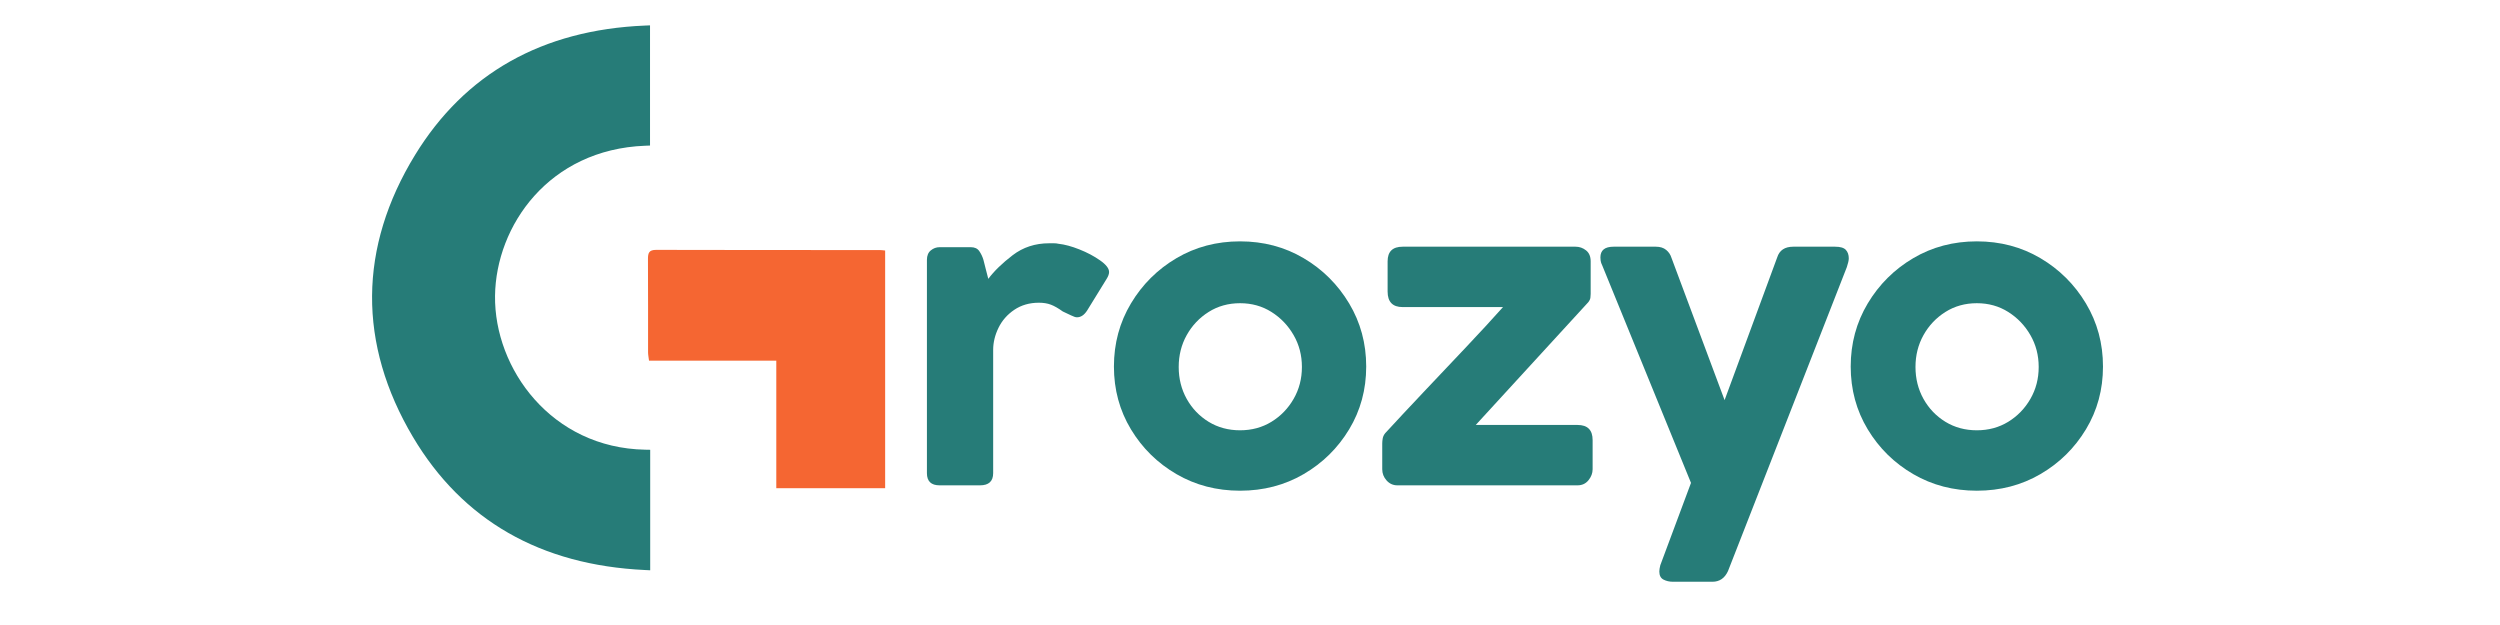
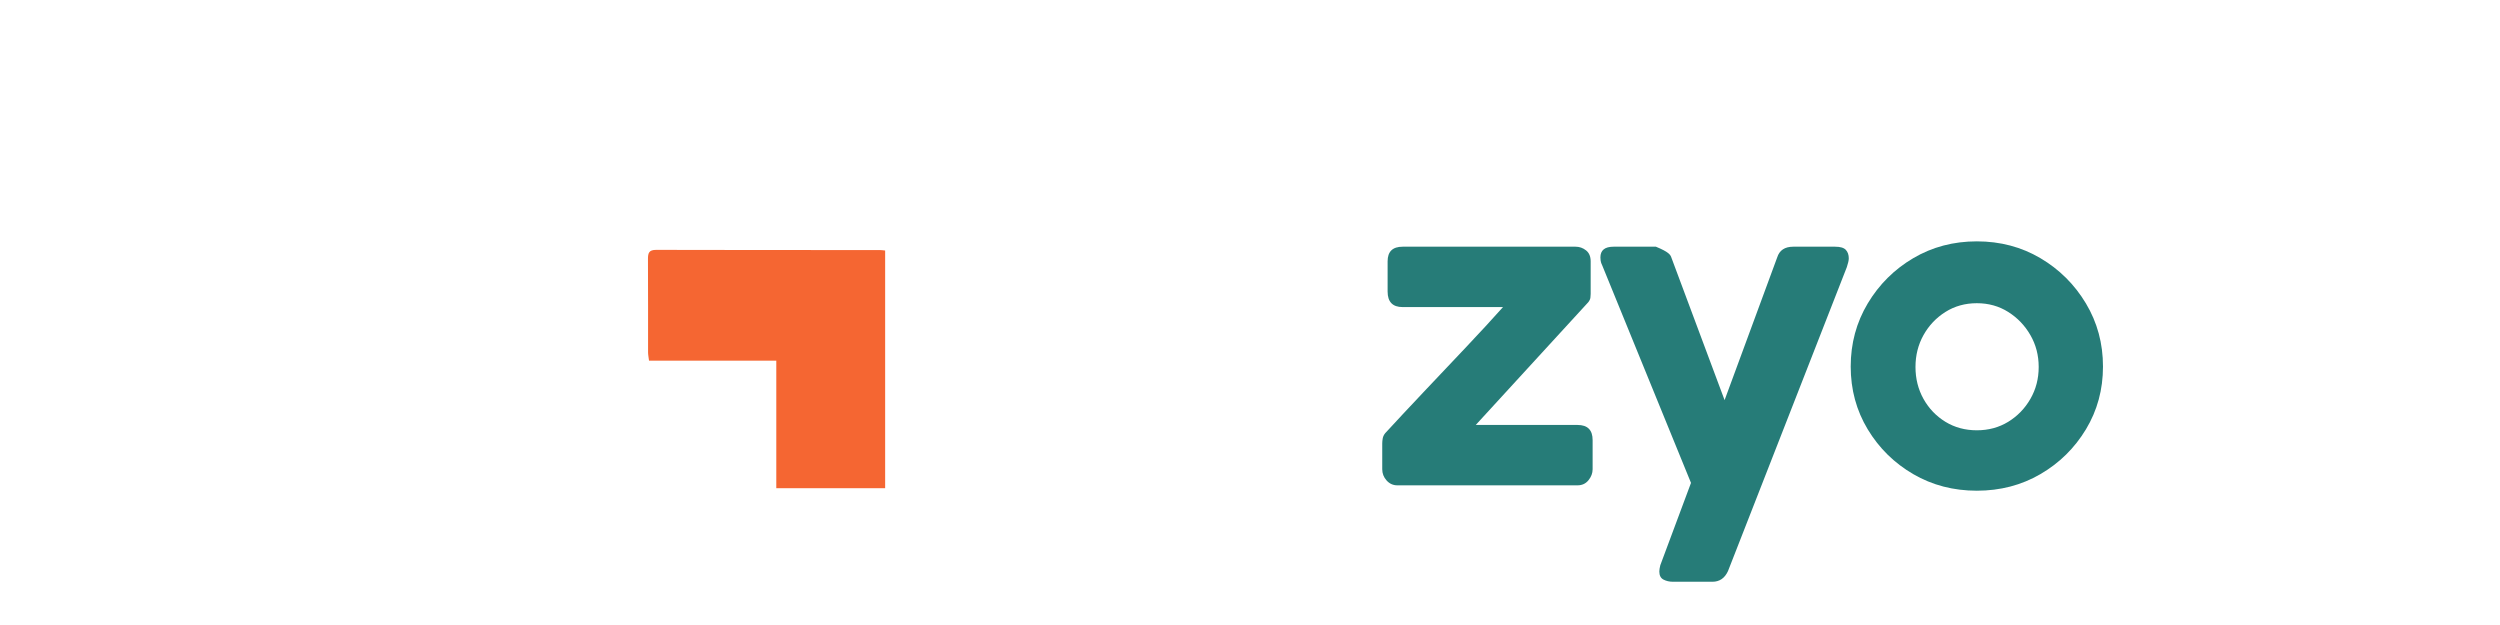
<svg xmlns="http://www.w3.org/2000/svg" width="1600" zoomAndPan="magnify" viewBox="0 0 1200 300" height="400" preserveAspectRatio="xMidYMid meet">
  <defs>
    <clipPath id="ef12308b89">
-       <path d="M 178.391 12.172 L 313 12.172 L 313 273.922 L 178.391 273.922 Z M 178.391 12.172 " />
-     </clipPath>
+       </clipPath>
  </defs>
  <g id="210bb38b77">
    <rect x="0" width="1200" y="0" height="300" style="fill:#ffffff;fill-opacity:1;stroke:none;" />
    <rect x="0" width="1200" y="0" height="300" style="fill:#ffffff;fill-opacity:1;stroke:none;" />
    <g clip-rule="nonzero" clip-path="url(#ef12308b89)">
      <path style=" stroke:none;fill-rule:nonzero;fill:#267c78;fill-opacity:1;" d="M 312.094 215.895 L 312.094 273.734 L 309.566 273.609 C 259.434 271.238 221.973 249.766 198.227 209.766 C 185.031 187.539 178.426 164.723 178.594 141.953 C 178.766 119.195 185.703 96.465 199.215 74.41 C 223.195 35.273 260.289 14.371 309.484 12.277 L 312.012 12.172 L 312.012 69.863 L 309.68 69.953 C 263.434 71.719 238.031 108.391 237.617 142.008 C 237.18 176.883 264.621 215.039 309.727 215.852 Z M 312.094 215.895 " />
    </g>
    <path style=" stroke:none;fill-rule:nonzero;fill:#f56632;fill-opacity:1;" d="M 372.621 234.348 C 372.621 213.867 372.621 193.777 372.621 173.129 C 352.168 173.129 331.988 173.129 311.531 173.129 C 311.324 171.434 311.07 170.262 311.07 169.086 C 311.047 154.184 311.109 139.293 311.023 124.395 C 311.008 121.484 311.457 119.926 314.965 119.938 C 350.75 120.047 386.531 120.008 422.312 120.02 C 423.059 120.02 423.809 120.152 424.871 120.246 C 424.871 158.254 424.871 196.102 424.871 234.344 C 407.699 234.348 390.469 234.348 372.621 234.348 Z M 372.621 234.348 " />
    <g style="fill:#267c78;fill-opacity:1;">
      <g transform="translate(427.86, 232.962)">
-         <path style="stroke:none" d="M 44.188 -108.234 C 44.344 -107.453 44.727 -105.93 45.344 -103.672 C 45.969 -101.41 46.359 -99.891 46.516 -99.109 C 49.328 -102.859 53.223 -106.641 58.203 -110.453 C 63.191 -114.273 69.035 -116.188 75.734 -116.188 C 76.516 -116.188 77.297 -116.188 78.078 -116.188 C 78.859 -116.188 79.562 -116.109 80.188 -115.953 C 83.145 -115.641 86.492 -114.738 90.234 -113.25 C 93.973 -111.77 97.285 -110.016 100.172 -107.984 C 103.055 -105.961 104.5 -104.098 104.5 -102.391 C 104.5 -101.453 104.109 -100.359 103.328 -99.109 L 93.969 -83.922 C 92.57 -81.742 90.938 -80.656 89.062 -80.656 C 88.438 -80.656 87.5 -80.961 86.25 -81.578 C 85.008 -82.203 83.688 -82.828 82.281 -83.453 C 80.102 -85.016 78.195 -86.102 76.562 -86.719 C 74.926 -87.344 73.016 -87.656 70.828 -87.656 C 66.305 -87.656 62.367 -86.523 59.016 -84.266 C 55.672 -82.016 53.141 -79.133 51.422 -75.625 C 49.711 -72.113 48.859 -68.566 48.859 -64.984 L 48.859 -5.844 C 48.859 -1.945 46.754 0 42.547 0 L 23.141 0 C 19.086 0 17.062 -1.945 17.062 -5.844 L 17.062 -108.234 C 17.062 -110.254 17.688 -111.77 18.938 -112.781 C 20.188 -113.801 21.586 -114.312 23.141 -114.312 L 38.109 -114.312 C 39.973 -114.312 41.332 -113.688 42.188 -112.438 C 43.051 -111.195 43.719 -109.797 44.188 -108.234 Z M 44.188 -108.234 " />
-       </g>
+         </g>
    </g>
    <g style="fill:#267c78;fill-opacity:1;">
      <g transform="translate(527.669, 232.962)">
-         <path style="stroke:none" d="M 7.016 -57.031 C 7.016 -68.102 9.738 -78.195 15.188 -87.312 C 20.645 -96.426 27.93 -103.672 37.047 -109.047 C 46.172 -114.422 56.344 -117.109 67.562 -117.109 C 78.781 -117.109 88.945 -114.422 98.062 -109.047 C 107.176 -103.672 114.461 -96.426 119.922 -87.312 C 125.379 -78.195 128.109 -68.102 128.109 -57.031 C 128.109 -45.969 125.379 -35.914 119.922 -26.875 C 114.461 -17.844 107.176 -10.676 98.062 -5.375 C 88.945 -0.07 78.781 2.578 67.562 2.578 C 56.344 2.578 46.172 -0.07 37.047 -5.375 C 27.93 -10.676 20.645 -17.844 15.188 -26.875 C 9.738 -35.914 7.016 -45.969 7.016 -57.031 Z M 38.109 -56.812 C 38.109 -51.195 39.391 -46.086 41.953 -41.484 C 44.523 -36.891 48.031 -33.227 52.469 -30.5 C 56.914 -27.781 61.945 -26.422 67.562 -26.422 C 73.164 -26.422 78.188 -27.781 82.625 -30.5 C 87.07 -33.227 90.617 -36.891 93.266 -41.484 C 95.922 -46.086 97.25 -51.195 97.25 -56.812 C 97.25 -62.414 95.922 -67.516 93.266 -72.109 C 90.617 -76.711 87.07 -80.414 82.625 -83.219 C 78.188 -86.02 73.164 -87.422 67.562 -87.422 C 61.945 -87.422 56.914 -86.02 52.469 -83.219 C 48.031 -80.414 44.523 -76.711 41.953 -72.109 C 39.391 -67.516 38.109 -62.414 38.109 -56.812 Z M 38.109 -56.812 " />
-       </g>
+         </g>
    </g>
    <g style="fill:#267c78;fill-opacity:1;">
      <g transform="translate(651.787, 232.962)">
        <path style="stroke:none" d="M 14.266 -93.031 L 14.266 -107.531 C 14.266 -112.207 16.676 -114.547 21.5 -114.547 L 104.5 -114.547 C 106.363 -114.547 108.035 -113.957 109.516 -112.781 C 110.992 -111.613 111.734 -109.863 111.734 -107.531 L 111.734 -91.875 C 111.734 -91.406 111.691 -90.816 111.609 -90.109 C 111.535 -89.41 111.191 -88.672 110.578 -87.891 L 56.578 -28.984 L 105.422 -28.984 C 110.254 -28.984 112.672 -26.566 112.672 -21.734 L 112.672 -7.719 C 112.672 -5.844 112.008 -4.086 110.688 -2.453 C 109.363 -0.816 107.609 0 105.422 0 L 18.938 0 C 16.906 0 15.188 -0.773 13.781 -2.328 C 12.383 -3.891 11.688 -5.688 11.688 -7.719 L 11.688 -20.109 C 11.688 -20.879 11.766 -21.691 11.922 -22.547 C 12.078 -23.41 12.469 -24.234 13.094 -25.016 C 18.539 -30.93 24.613 -37.438 31.312 -44.531 C 38.02 -51.625 44.766 -58.754 51.547 -65.922 C 58.328 -73.086 64.363 -79.633 69.656 -85.562 L 21.5 -85.562 C 16.676 -85.562 14.266 -88.051 14.266 -93.031 Z M 14.266 -93.031 " />
      </g>
    </g>
    <g style="fill:#267c78;fill-opacity:1;">
      <g transform="translate(761.647, 232.962)">
-         <path style="stroke:none" d="M 124.828 -104.734 L 67.797 41.141 C 66.234 44.566 63.738 46.281 60.312 46.281 L 41.375 46.281 C 39.664 46.281 38.145 45.93 36.812 45.234 C 35.488 44.535 34.828 43.25 34.828 41.375 C 34.828 40.594 34.984 39.582 35.297 38.344 L 50.031 -1.172 L 7.484 -105.422 C 7.016 -106.359 6.738 -107.176 6.656 -107.875 C 6.582 -108.582 6.547 -109.094 6.547 -109.406 C 6.547 -112.832 8.648 -114.547 12.859 -114.547 L 33.188 -114.547 C 35.219 -114.547 36.852 -114.035 38.094 -113.016 C 39.344 -112.004 40.203 -110.723 40.672 -109.172 L 66.156 -40.906 L 91.406 -109.406 C 92.488 -112.832 95.055 -114.547 99.109 -114.547 L 119.219 -114.547 C 121.707 -114.547 123.422 -114.035 124.359 -113.016 C 125.297 -112.004 125.766 -110.645 125.766 -108.938 C 125.766 -108 125.453 -106.598 124.828 -104.734 Z M 124.828 -104.734 " />
+         <path style="stroke:none" d="M 124.828 -104.734 L 67.797 41.141 C 66.234 44.566 63.738 46.281 60.312 46.281 L 41.375 46.281 C 39.664 46.281 38.145 45.93 36.812 45.234 C 35.488 44.535 34.828 43.25 34.828 41.375 C 34.828 40.594 34.984 39.582 35.297 38.344 L 50.031 -1.172 L 7.484 -105.422 C 7.016 -106.359 6.738 -107.176 6.656 -107.875 C 6.582 -108.582 6.547 -109.094 6.547 -109.406 C 6.547 -112.832 8.648 -114.547 12.859 -114.547 L 33.188 -114.547 C 39.344 -112.004 40.203 -110.723 40.672 -109.172 L 66.156 -40.906 L 91.406 -109.406 C 92.488 -112.832 95.055 -114.547 99.109 -114.547 L 119.219 -114.547 C 121.707 -114.547 123.422 -114.035 124.359 -113.016 C 125.297 -112.004 125.766 -110.645 125.766 -108.938 C 125.766 -108 125.453 -106.598 124.828 -104.734 Z M 124.828 -104.734 " />
      </g>
    </g>
    <g style="fill:#267c78;fill-opacity:1;">
      <g transform="translate(881.324, 232.962)">
        <path style="stroke:none" d="M 7.016 -57.031 C 7.016 -68.102 9.738 -78.195 15.188 -87.312 C 20.645 -96.426 27.93 -103.672 37.047 -109.047 C 46.172 -114.422 56.344 -117.109 67.562 -117.109 C 78.781 -117.109 88.945 -114.422 98.062 -109.047 C 107.176 -103.672 114.461 -96.426 119.922 -87.312 C 125.379 -78.195 128.109 -68.102 128.109 -57.031 C 128.109 -45.969 125.379 -35.914 119.922 -26.875 C 114.461 -17.844 107.176 -10.676 98.062 -5.375 C 88.945 -0.07 78.781 2.578 67.562 2.578 C 56.344 2.578 46.172 -0.07 37.047 -5.375 C 27.93 -10.676 20.645 -17.844 15.188 -26.875 C 9.738 -35.914 7.016 -45.969 7.016 -57.031 Z M 38.109 -56.812 C 38.109 -51.195 39.391 -46.086 41.953 -41.484 C 44.523 -36.891 48.031 -33.227 52.469 -30.5 C 56.914 -27.781 61.945 -26.422 67.562 -26.422 C 73.164 -26.422 78.188 -27.781 82.625 -30.5 C 87.07 -33.227 90.617 -36.891 93.266 -41.484 C 95.922 -46.086 97.25 -51.195 97.25 -56.812 C 97.25 -62.414 95.922 -67.516 93.266 -72.109 C 90.617 -76.711 87.07 -80.414 82.625 -83.219 C 78.188 -86.02 73.164 -87.422 67.562 -87.422 C 61.945 -87.422 56.914 -86.02 52.469 -83.219 C 48.031 -80.414 44.523 -76.711 41.953 -72.109 C 39.391 -67.516 38.109 -62.414 38.109 -56.812 Z M 38.109 -56.812 " />
      </g>
    </g>
  </g>
</svg>